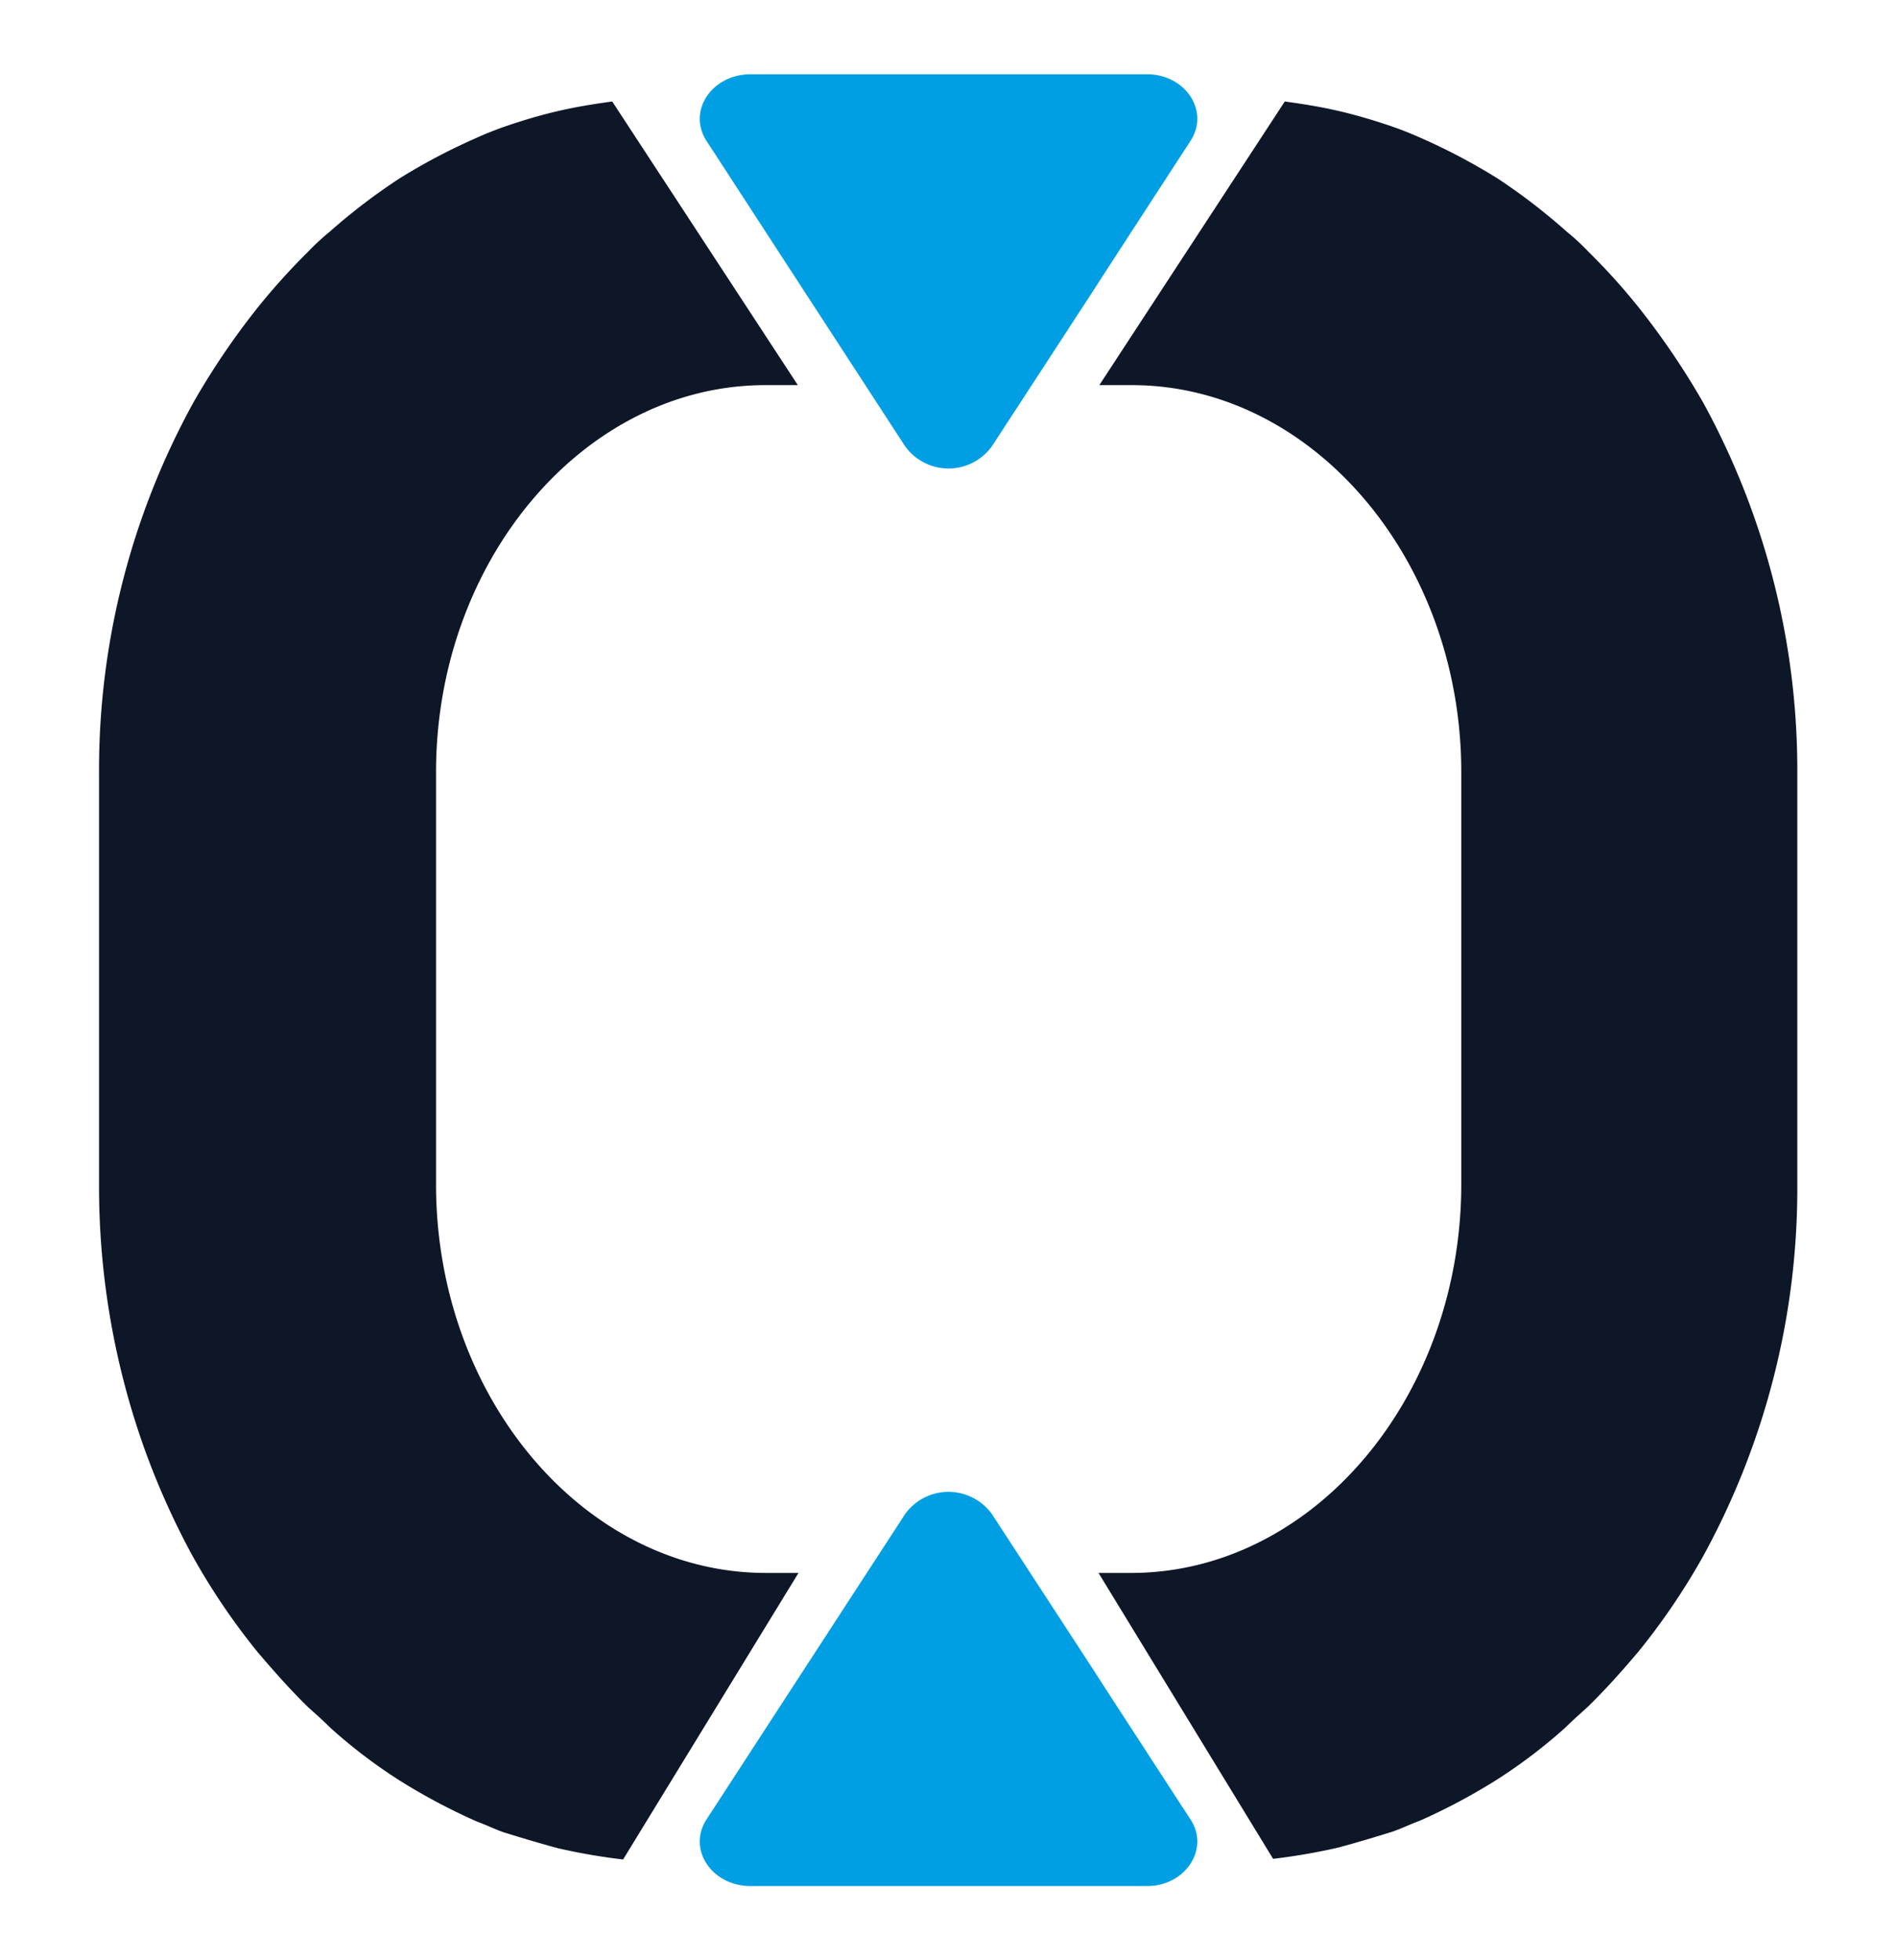
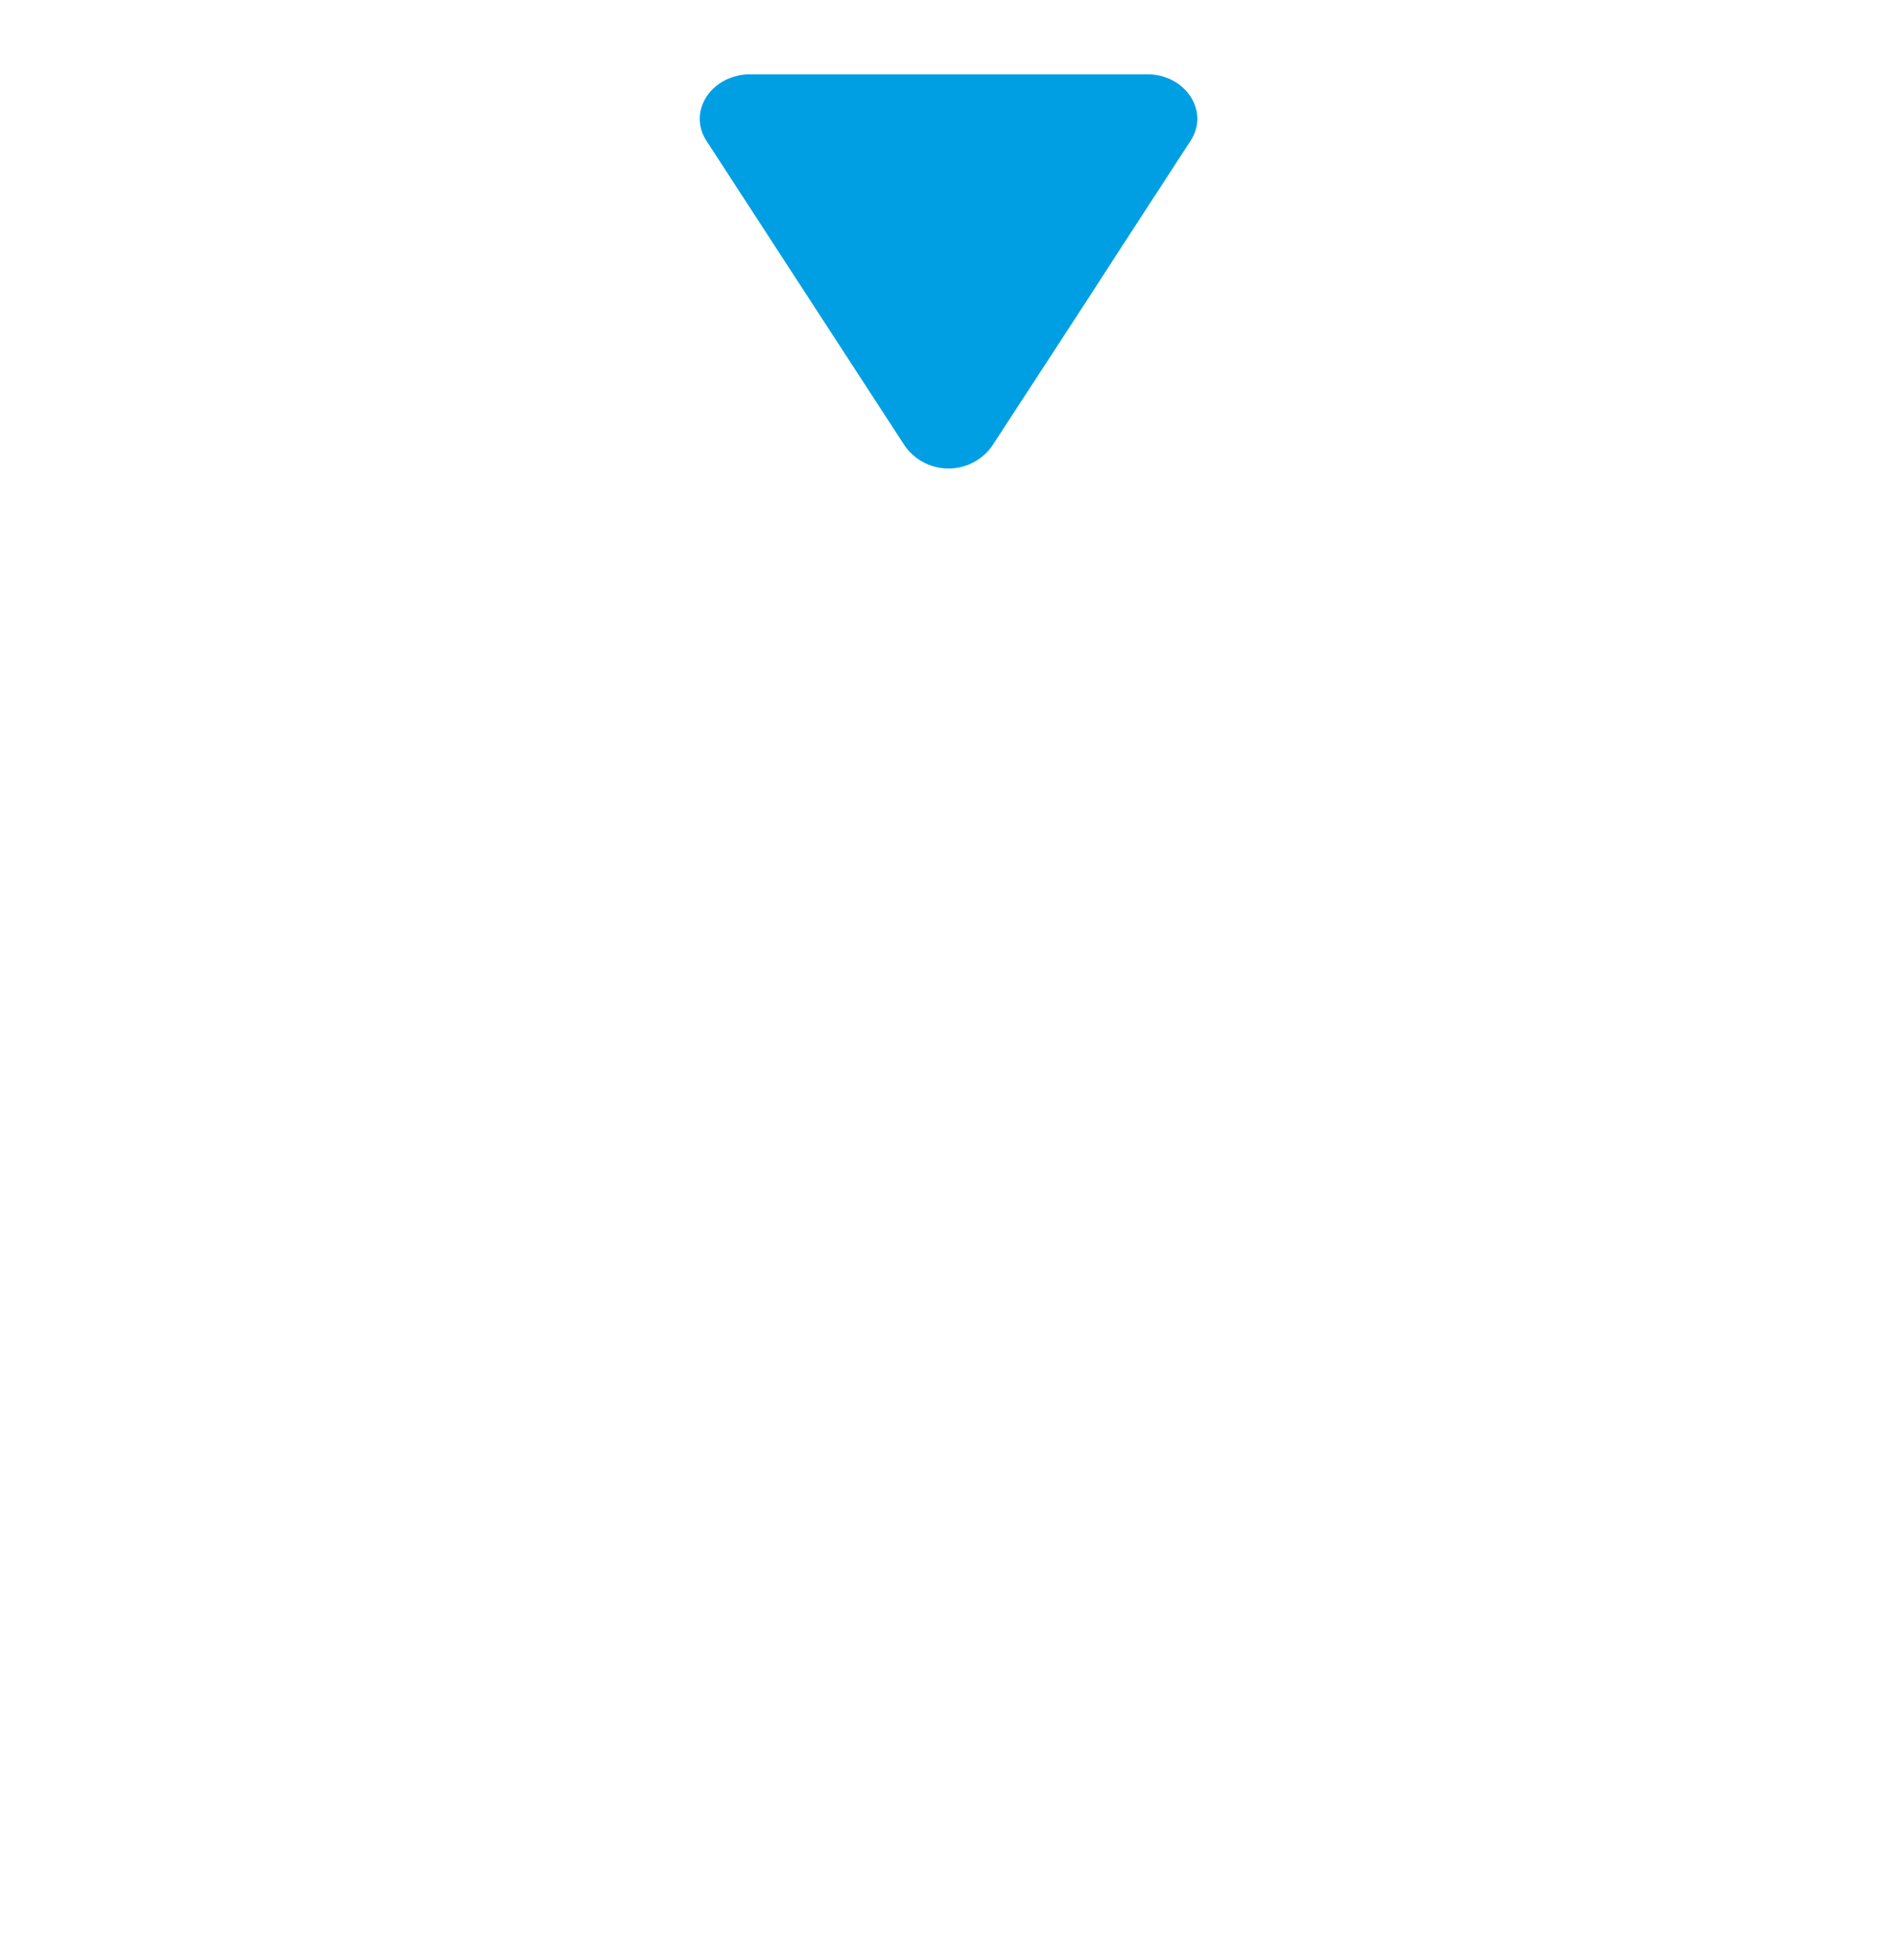
<svg xmlns="http://www.w3.org/2000/svg" id="Camada_1" data-name="Camada 1" viewBox="0 0 117.03 120.89">
  <defs>
    <style>.cls-1{fill:#0e1727;}.cls-2{fill:#009fe3;}</style>
  </defs>
-   <path class="cls-1" d="M47.26,97h2L38.44,114.67a37.54,37.54,0,0,1-4-.69c-1.12-.3-2.29-.65-3.41-1-.55-.2-1.06-.45-1.61-.65a37.64,37.64,0,0,1-4.75-2.52,32.28,32.28,0,0,1-4.3-3.27c-.45-.45-.89-.84-1.34-1.24-1.12-1.09-2.12-2.23-3.13-3.41a41.35,41.35,0,0,1-4-5.9,47.34,47.34,0,0,1-3-6.68A48,48,0,0,1,6.11,73.12V47.62a47,47,0,0,1,5.81-22.78,46,46,0,0,1,4-5.9A40.68,40.68,0,0,1,19,15.53a14.87,14.87,0,0,1,1.34-1.24A37.16,37.16,0,0,1,24.65,11,37.64,37.64,0,0,1,29.4,8.5c.55-.25,1.06-.45,1.61-.65,1.12-.39,2.29-.74,3.41-1s2.23-.44,3.35-.59L49.22,23.75h-2c-11.16,0-20.32,10.79-20.32,23.87v25.5C26.94,86.25,36.1,97,47.26,97Z" />
-   <path class="cls-1" d="M69.77,97h-2l10.77,17.63a37.54,37.54,0,0,0,4-.69c1.12-.3,2.29-.65,3.41-1,.56-.2,1.06-.45,1.62-.65a37.51,37.51,0,0,0,4.74-2.52,32.28,32.28,0,0,0,4.3-3.27c.45-.45.9-.84,1.34-1.24,1.12-1.09,2.13-2.23,3.13-3.41a41.42,41.42,0,0,0,4-5.9,47.18,47.18,0,0,0,5.8-22.83V47.62a47.18,47.18,0,0,0-5.8-22.78,47.15,47.15,0,0,0-4-5.9A39,39,0,0,0,98,15.53a13.63,13.63,0,0,0-1.34-1.24A37.16,37.16,0,0,0,92.38,11,37.51,37.51,0,0,0,87.64,8.5c-.56-.25-1.06-.45-1.62-.65-1.12-.39-2.29-.74-3.41-1s-2.23-.44-3.35-.59L67.82,23.75h2c11.17,0,20.33,10.79,20.33,23.87v25.5C90.1,86.25,80.94,97,69.77,97Z" />
  <path class="cls-2" d="M70.77,4.58H46.31c-2.41,0-3.93,2.29-2.71,4.13l4.61,7.09,1.49,2.29,6.13,9.42a3.3,3.3,0,0,0,5.37,0l6.14-9.42,1.48-2.29,4.61-7.09C74.66,6.87,73.13,4.58,70.77,4.58Z" />
-   <path class="cls-2" d="M70.77,116.31H46.31c-2.41,0-3.93-2.29-2.71-4.13l4.61-7.09,1.49-2.29,6.13-9.42a3.3,3.3,0,0,1,5.37,0l6.14,9.42,1.48,2.29,4.61,7.09C74.66,114,73.13,116.31,70.77,116.31Z" />
</svg>